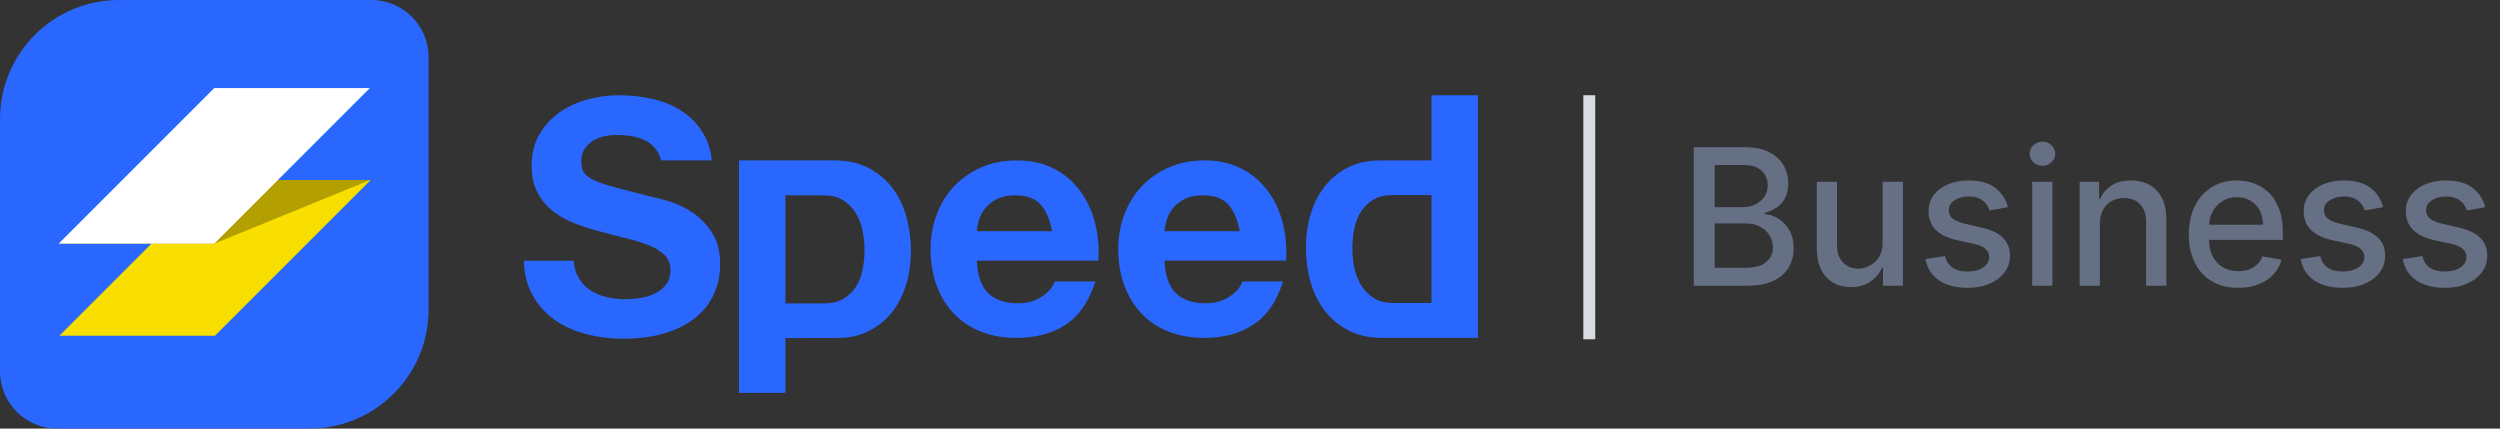
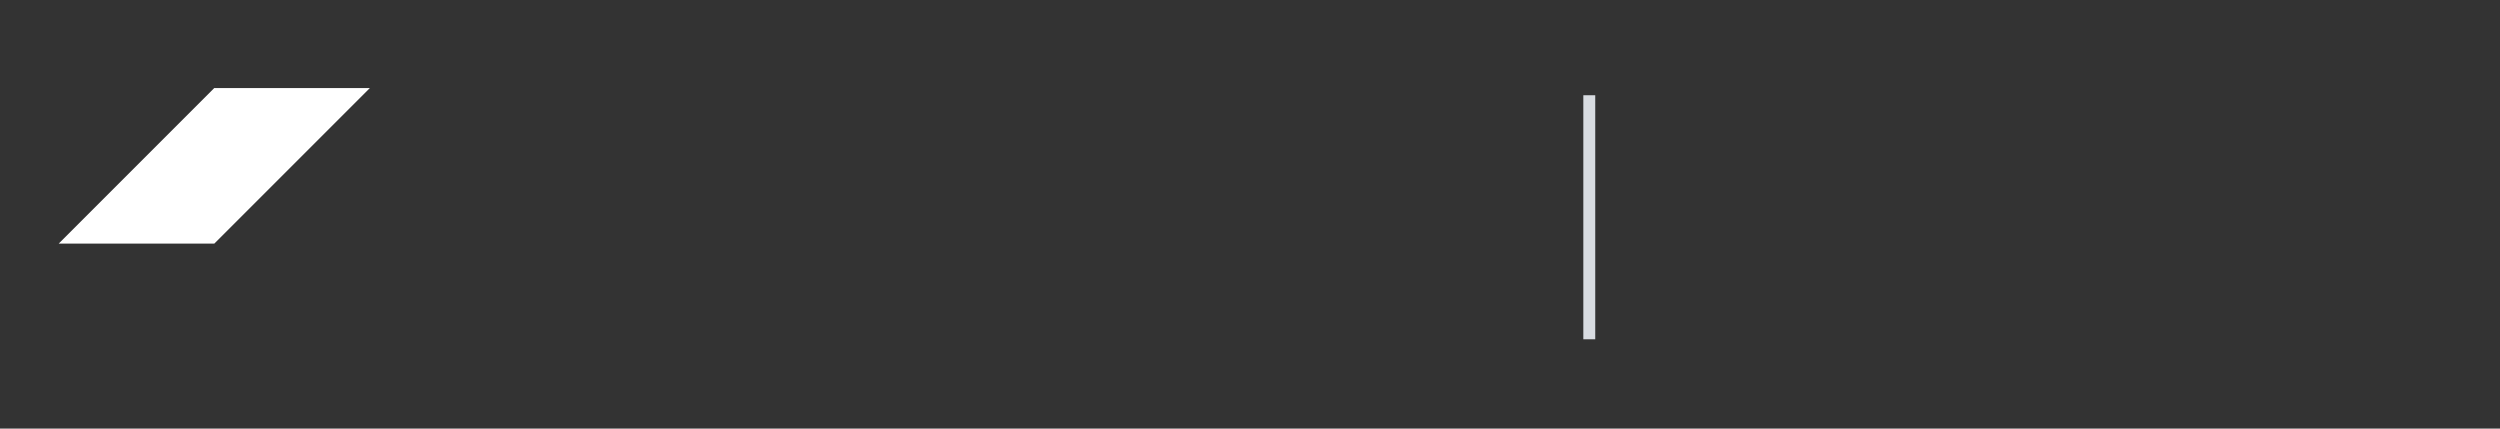
<svg xmlns="http://www.w3.org/2000/svg" width="210" height="36" viewBox="0 0 210 36" fill="none">
  <rect x="0" y="0" width="210" height="36" fill="#333333" stroke="none" />
-   <path fill-rule="evenodd" clip-rule="evenodd" d="M10 0H31.2C33.851 0 36 2.149 36 4.8V26C36 31.523 31.523 36 26 36H4.8C2.149 36 0 33.851 0 31.2V10C0 4.477 4.477 0 10 0Z" fill="#2A67FF" />
-   <path fill-rule="evenodd" clip-rule="evenodd" d="M18.054 15.134H31.124L18.054 28.204H4.984L18.054 15.134Z" fill="#F9DF00" />
-   <path fill-rule="evenodd" clip-rule="evenodd" d="M18.026 15.118H31.096L18 20.464H4.93L18.026 15.118Z" fill="#B3A000" />
  <path fill-rule="evenodd" clip-rule="evenodd" d="M17.999 7.395H31.07L18 20.465H4.93L17.999 7.395Z" fill="white" />
-   <path d="M51.984 8C53.008 8 53.992 8.114 54.934 8.342C55.876 8.57 56.713 8.94 57.445 9.451C58.176 9.962 58.757 10.614 59.187 11.408C59.509 12.002 59.71 12.69 59.791 13.473L55.535 13.473C55.474 13.24 55.392 13.031 55.29 12.845C55.08 12.462 54.801 12.161 54.453 11.942C54.106 11.723 53.708 11.568 53.26 11.476C52.811 11.385 52.322 11.34 51.791 11.34C51.444 11.34 51.096 11.376 50.749 11.449C50.401 11.522 50.086 11.65 49.802 11.832C49.518 12.015 49.285 12.243 49.102 12.517C48.919 12.79 48.828 13.137 48.828 13.557C48.828 13.94 48.901 14.25 49.047 14.488C49.194 14.725 49.482 14.944 49.912 15.145C50.342 15.345 50.936 15.546 51.695 15.747C52.455 15.948 53.447 16.203 54.673 16.513C55.039 16.586 55.547 16.719 56.196 16.91C56.846 17.102 57.49 17.408 58.131 17.827C58.771 18.247 59.324 18.808 59.791 19.511C60.258 20.213 60.491 21.112 60.491 22.207C60.491 23.101 60.317 23.932 59.969 24.698C59.622 25.465 59.105 26.126 58.419 26.683C57.733 27.239 56.882 27.673 55.867 27.983C54.851 28.293 53.676 28.448 52.34 28.448C51.261 28.448 50.214 28.316 49.198 28.052C48.183 27.787 47.286 27.372 46.509 26.806C45.731 26.24 45.114 25.52 44.657 24.643C44.247 23.86 44.029 22.945 44 21.899L48.183 21.9C48.221 22.395 48.335 22.826 48.526 23.193C48.764 23.649 49.079 24.018 49.473 24.301C49.866 24.584 50.328 24.794 50.858 24.931C51.389 25.068 51.938 25.136 52.505 25.136C52.889 25.136 53.301 25.104 53.74 25.041C54.179 24.977 54.591 24.853 54.975 24.671C55.359 24.488 55.679 24.238 55.935 23.918C56.191 23.599 56.319 23.193 56.319 22.7C56.319 22.171 56.15 21.742 55.812 21.413C55.473 21.085 55.03 20.811 54.481 20.592C53.932 20.373 53.31 20.181 52.615 20.017C51.92 19.853 51.215 19.671 50.502 19.47C49.77 19.287 49.056 19.064 48.361 18.799C47.666 18.535 47.044 18.192 46.495 17.773C45.946 17.353 45.503 16.828 45.164 16.199C44.826 15.569 44.657 14.807 44.657 13.913C44.657 12.909 44.871 12.038 45.301 11.299C45.731 10.559 46.294 9.944 46.989 9.451C47.684 8.958 48.471 8.593 49.349 8.356C50.227 8.119 51.105 8 51.984 8ZM69.242 25.486C68.827 25.486 67.737 25.486 65.973 25.486V16.409C67.707 16.409 68.787 16.409 69.214 16.409C69.837 16.409 70.363 16.542 70.794 16.807C71.224 17.072 71.576 17.419 71.851 17.849C72.126 18.279 72.322 18.767 72.441 19.316C72.56 19.864 72.62 20.422 72.62 20.989C72.62 21.555 72.565 22.113 72.455 22.662C72.345 23.21 72.158 23.69 71.892 24.101C71.627 24.513 71.279 24.846 70.849 25.102C70.418 25.358 69.883 25.486 69.242 25.486ZM62.074 13.475V33H65.974V28.396C68.262 28.394 69.7 28.393 70.285 28.393C71.329 28.393 72.24 28.192 73.018 27.79C73.796 27.387 74.446 26.848 74.968 26.172C75.49 25.495 75.879 24.718 76.135 23.841C76.392 22.963 76.52 22.049 76.52 21.099C76.52 20.093 76.392 19.129 76.135 18.205C75.879 17.282 75.485 16.473 74.954 15.778C74.423 15.084 73.755 14.526 72.95 14.106C72.144 13.685 71.183 13.475 70.066 13.475C69.48 13.475 68.052 13.475 65.781 13.475H62.074ZM88.375 19.422H82.054C82.073 19.148 82.132 18.837 82.232 18.49C82.332 18.143 82.506 17.814 82.752 17.503C82.998 17.193 83.327 16.932 83.737 16.722C84.148 16.512 84.663 16.407 85.283 16.407C86.232 16.407 86.939 16.663 87.404 17.174C87.869 17.686 88.193 18.435 88.375 19.422ZM82.054 21.888H92.261C92.334 20.792 92.242 19.741 91.987 18.736C91.732 17.732 91.317 16.837 90.742 16.051C90.167 15.265 89.433 14.64 88.539 14.174C87.645 13.708 86.597 13.475 85.393 13.475C84.316 13.475 83.336 13.667 82.451 14.05C81.566 14.434 80.805 14.959 80.166 15.626C79.528 16.293 79.035 17.083 78.689 17.997C78.342 18.91 78.169 19.897 78.169 20.956C78.169 22.052 78.338 23.057 78.675 23.971C79.013 24.884 79.491 25.67 80.112 26.327C80.732 26.985 81.489 27.492 82.383 27.848C83.276 28.204 84.28 28.383 85.393 28.383C86.998 28.383 88.366 28.017 89.497 27.286C90.628 26.556 91.467 25.341 92.014 23.642H88.594C88.466 24.08 88.12 24.496 87.554 24.889C86.989 25.281 86.314 25.478 85.529 25.478C84.435 25.478 83.596 25.195 83.012 24.628C82.428 24.062 82.109 23.148 82.054 21.888ZM104.14 19.422H97.82C97.838 19.148 97.897 18.837 97.997 18.49C98.098 18.143 98.271 17.814 98.517 17.503C98.763 17.193 99.092 16.932 99.502 16.722C99.913 16.512 100.428 16.407 101.048 16.407C101.997 16.407 102.704 16.663 103.169 17.174C103.634 17.686 103.958 18.435 104.14 19.422ZM97.82 21.888H108.026C108.099 20.792 108.008 19.741 107.752 18.736C107.497 17.732 107.082 16.837 106.507 16.051C105.933 15.265 105.198 14.64 104.304 14.174C103.411 13.708 102.362 13.475 101.158 13.475C100.081 13.475 99.101 13.667 98.216 14.05C97.332 14.434 96.57 14.959 95.931 15.626C95.293 16.293 94.8 17.083 94.454 17.997C94.107 18.91 93.934 19.897 93.934 20.956C93.934 22.052 94.103 23.057 94.44 23.971C94.778 24.884 95.257 25.67 95.877 26.327C96.497 26.985 97.254 27.492 98.148 27.848C99.042 28.204 100.045 28.383 101.158 28.383C102.763 28.383 104.131 28.017 105.262 27.286C106.393 26.556 107.232 25.341 107.78 23.642H104.359C104.231 24.08 103.885 24.496 103.319 24.889C102.754 25.281 102.079 25.478 101.295 25.478C100.2 25.478 99.361 25.195 98.777 24.628C98.194 24.062 97.874 23.148 97.82 21.888ZM116.977 16.383C117.392 16.383 118.482 16.383 120.246 16.383V25.451C118.512 25.451 117.432 25.451 117.005 25.451C116.382 25.451 115.856 25.319 115.425 25.054C114.995 24.789 114.643 24.442 114.368 24.013C114.093 23.584 113.897 23.095 113.778 22.547C113.659 21.999 113.599 21.442 113.599 20.876C113.599 20.31 113.654 19.753 113.764 19.205C113.874 18.657 114.061 18.178 114.327 17.767C114.592 17.356 114.94 17.022 115.37 16.767C115.801 16.511 116.336 16.383 116.977 16.383ZM124.145 28.383V8H120.245V13.476C117.957 13.478 116.519 13.479 115.933 13.479C114.89 13.479 113.979 13.68 113.201 14.082C112.423 14.484 111.773 15.023 111.251 15.698C110.729 16.374 110.34 17.15 110.084 18.027C109.827 18.904 109.699 19.817 109.699 20.767C109.699 21.771 109.827 22.735 110.084 23.657C110.34 24.579 110.734 25.387 111.265 26.081C111.796 26.775 112.464 27.332 113.269 27.753C114.075 28.173 115.036 28.383 116.153 28.383C116.739 28.383 118.167 28.383 120.437 28.383H124.145Z" fill="#2A67FF" />
  <path d="M133 8H134V28.5H133V8Z" fill="#D8DCE1" />
-   <path d="M142.278 24V12.364H146.54C147.366 12.364 148.049 12.5 148.591 12.773C149.133 13.042 149.538 13.407 149.807 13.869C150.076 14.328 150.21 14.845 150.21 15.421C150.21 15.905 150.121 16.314 149.943 16.648C149.765 16.977 149.527 17.242 149.227 17.443C148.932 17.64 148.606 17.784 148.25 17.875V17.989C148.636 18.008 149.013 18.133 149.381 18.364C149.752 18.591 150.059 18.915 150.301 19.335C150.544 19.756 150.665 20.267 150.665 20.869C150.665 21.464 150.525 21.998 150.244 22.472C149.968 22.941 149.54 23.314 148.96 23.591C148.381 23.864 147.64 24 146.739 24H142.278ZM144.034 22.494H146.568C147.409 22.494 148.011 22.331 148.375 22.006C148.739 21.68 148.92 21.273 148.92 20.784C148.92 20.417 148.828 20.079 148.642 19.773C148.456 19.466 148.191 19.222 147.847 19.04C147.506 18.858 147.1 18.767 146.631 18.767H144.034V22.494ZM144.034 17.398H146.386C146.78 17.398 147.134 17.322 147.449 17.171C147.767 17.019 148.019 16.807 148.205 16.534C148.394 16.258 148.489 15.932 148.489 15.557C148.489 15.076 148.32 14.672 147.983 14.347C147.646 14.021 147.129 13.858 146.432 13.858H144.034V17.398ZM158.139 20.381V15.273H159.844V24H158.173V22.489H158.082C157.882 22.954 157.56 23.343 157.116 23.653C156.677 23.96 156.13 24.114 155.474 24.114C154.914 24.114 154.418 23.991 153.986 23.744C153.558 23.494 153.221 23.125 152.974 22.636C152.732 22.148 152.611 21.544 152.611 20.824V15.273H154.31V20.619C154.31 21.214 154.474 21.688 154.804 22.04C155.134 22.392 155.562 22.568 156.088 22.568C156.406 22.568 156.723 22.489 157.037 22.329C157.355 22.171 157.618 21.93 157.827 21.608C158.039 21.286 158.143 20.877 158.139 20.381ZM168.666 17.403L167.126 17.676C167.062 17.479 166.96 17.292 166.82 17.114C166.683 16.936 166.498 16.79 166.263 16.676C166.028 16.562 165.734 16.506 165.382 16.506C164.901 16.506 164.5 16.614 164.178 16.829C163.856 17.042 163.695 17.316 163.695 17.653C163.695 17.945 163.803 18.18 164.018 18.358C164.234 18.536 164.583 18.682 165.064 18.796L166.45 19.114C167.253 19.299 167.852 19.585 168.246 19.972C168.64 20.358 168.837 20.86 168.837 21.477C168.837 22 168.685 22.466 168.382 22.875C168.083 23.28 167.664 23.599 167.126 23.829C166.592 24.061 165.973 24.176 165.268 24.176C164.291 24.176 163.494 23.968 162.876 23.551C162.259 23.131 161.88 22.534 161.74 21.761L163.382 21.511C163.484 21.939 163.695 22.263 164.013 22.483C164.331 22.699 164.746 22.807 165.257 22.807C165.814 22.807 166.259 22.691 166.592 22.46C166.926 22.225 167.092 21.939 167.092 21.602C167.092 21.329 166.99 21.1 166.786 20.915C166.585 20.729 166.276 20.589 165.859 20.494L164.382 20.171C163.568 19.985 162.965 19.689 162.575 19.284C162.189 18.879 161.996 18.366 161.996 17.744C161.996 17.229 162.14 16.778 162.428 16.392C162.715 16.006 163.113 15.704 163.621 15.489C164.128 15.269 164.71 15.159 165.365 15.159C166.308 15.159 167.051 15.364 167.592 15.773C168.134 16.178 168.492 16.722 168.666 17.403ZM170.705 24V15.273H172.403V24H170.705ZM171.562 13.926C171.267 13.926 171.013 13.828 170.801 13.631C170.593 13.43 170.489 13.191 170.489 12.915C170.489 12.634 170.593 12.396 170.801 12.199C171.013 11.998 171.267 11.898 171.562 11.898C171.858 11.898 172.11 11.998 172.318 12.199C172.53 12.396 172.636 12.634 172.636 12.915C172.636 13.191 172.53 13.43 172.318 13.631C172.11 13.828 171.858 13.926 171.562 13.926ZM176.388 18.818V24H174.689V15.273H176.32V16.693H176.428C176.628 16.231 176.943 15.86 177.371 15.579C177.803 15.299 178.346 15.159 179.001 15.159C179.596 15.159 180.117 15.284 180.564 15.534C181.011 15.78 181.357 16.148 181.604 16.636C181.85 17.125 181.973 17.729 181.973 18.449V24H180.274V18.653C180.274 18.021 180.109 17.526 179.78 17.171C179.45 16.811 178.998 16.631 178.422 16.631C178.028 16.631 177.678 16.716 177.371 16.886C177.068 17.057 176.827 17.307 176.649 17.636C176.475 17.962 176.388 18.356 176.388 18.818ZM188.013 24.176C187.153 24.176 186.412 23.992 185.791 23.625C185.174 23.254 184.696 22.733 184.359 22.062C184.026 21.388 183.859 20.599 183.859 19.693C183.859 18.799 184.026 18.011 184.359 17.329C184.696 16.648 185.166 16.116 185.768 15.733C186.375 15.35 187.083 15.159 187.893 15.159C188.386 15.159 188.863 15.241 189.325 15.403C189.787 15.566 190.202 15.822 190.57 16.171C190.937 16.519 191.227 16.972 191.439 17.528C191.651 18.081 191.757 18.754 191.757 19.546V20.148H184.82V18.875H190.092C190.092 18.428 190.001 18.032 189.82 17.688C189.638 17.339 189.382 17.064 189.053 16.864C188.727 16.663 188.344 16.562 187.905 16.562C187.428 16.562 187.011 16.68 186.655 16.915C186.303 17.146 186.03 17.449 185.837 17.824C185.647 18.195 185.553 18.599 185.553 19.034V20.028C185.553 20.612 185.655 21.108 185.859 21.517C186.068 21.926 186.357 22.239 186.729 22.454C187.1 22.667 187.534 22.773 188.03 22.773C188.352 22.773 188.645 22.727 188.911 22.636C189.176 22.542 189.405 22.401 189.598 22.216C189.791 22.03 189.939 21.801 190.041 21.528L191.649 21.818C191.52 22.292 191.289 22.706 190.956 23.062C190.626 23.415 190.212 23.689 189.712 23.886C189.215 24.079 188.649 24.176 188.013 24.176ZM200.182 17.403L198.642 17.676C198.578 17.479 198.475 17.292 198.335 17.114C198.199 16.936 198.013 16.79 197.778 16.676C197.544 16.562 197.25 16.506 196.898 16.506C196.417 16.506 196.015 16.614 195.693 16.829C195.371 17.042 195.21 17.316 195.21 17.653C195.21 17.945 195.318 18.18 195.534 18.358C195.75 18.536 196.098 18.682 196.58 18.796L197.966 19.114C198.769 19.299 199.367 19.585 199.761 19.972C200.155 20.358 200.352 20.86 200.352 21.477C200.352 22 200.201 22.466 199.898 22.875C199.598 23.28 199.18 23.599 198.642 23.829C198.108 24.061 197.489 24.176 196.784 24.176C195.807 24.176 195.009 23.968 194.392 23.551C193.775 23.131 193.396 22.534 193.256 21.761L194.898 21.511C195 21.939 195.21 22.263 195.528 22.483C195.847 22.699 196.261 22.807 196.773 22.807C197.33 22.807 197.775 22.691 198.108 22.46C198.441 22.225 198.608 21.939 198.608 21.602C198.608 21.329 198.506 21.1 198.301 20.915C198.1 20.729 197.792 20.589 197.375 20.494L195.898 20.171C195.083 19.985 194.481 19.689 194.091 19.284C193.705 18.879 193.511 18.366 193.511 17.744C193.511 17.229 193.655 16.778 193.943 16.392C194.231 16.006 194.629 15.704 195.136 15.489C195.644 15.269 196.225 15.159 196.881 15.159C197.824 15.159 198.566 15.364 199.108 15.773C199.65 16.178 200.008 16.722 200.182 17.403ZM208.76 17.403L207.22 17.676C207.156 17.479 207.054 17.292 206.913 17.114C206.777 16.936 206.591 16.79 206.357 16.676C206.122 16.562 205.828 16.506 205.476 16.506C204.995 16.506 204.593 16.614 204.271 16.829C203.949 17.042 203.788 17.316 203.788 17.653C203.788 17.945 203.896 18.18 204.112 18.358C204.328 18.536 204.677 18.682 205.158 18.796L206.544 19.114C207.347 19.299 207.946 19.585 208.339 19.972C208.733 20.358 208.93 20.86 208.93 21.477C208.93 22 208.779 22.466 208.476 22.875C208.177 23.28 207.758 23.599 207.22 23.829C206.686 24.061 206.067 24.176 205.362 24.176C204.385 24.176 203.588 23.968 202.97 23.551C202.353 23.131 201.974 22.534 201.834 21.761L203.476 21.511C203.578 21.939 203.788 22.263 204.107 22.483C204.425 22.699 204.839 22.807 205.351 22.807C205.908 22.807 206.353 22.691 206.686 22.46C207.019 22.225 207.186 21.939 207.186 21.602C207.186 21.329 207.084 21.1 206.879 20.915C206.679 20.729 206.37 20.589 205.953 20.494L204.476 20.171C203.661 19.985 203.059 19.689 202.669 19.284C202.283 18.879 202.089 18.366 202.089 17.744C202.089 17.229 202.233 16.778 202.521 16.392C202.809 16.006 203.207 15.704 203.714 15.489C204.222 15.269 204.804 15.159 205.459 15.159C206.402 15.159 207.144 15.364 207.686 15.773C208.228 16.178 208.586 16.722 208.76 17.403Z" fill="#667085" />
</svg>